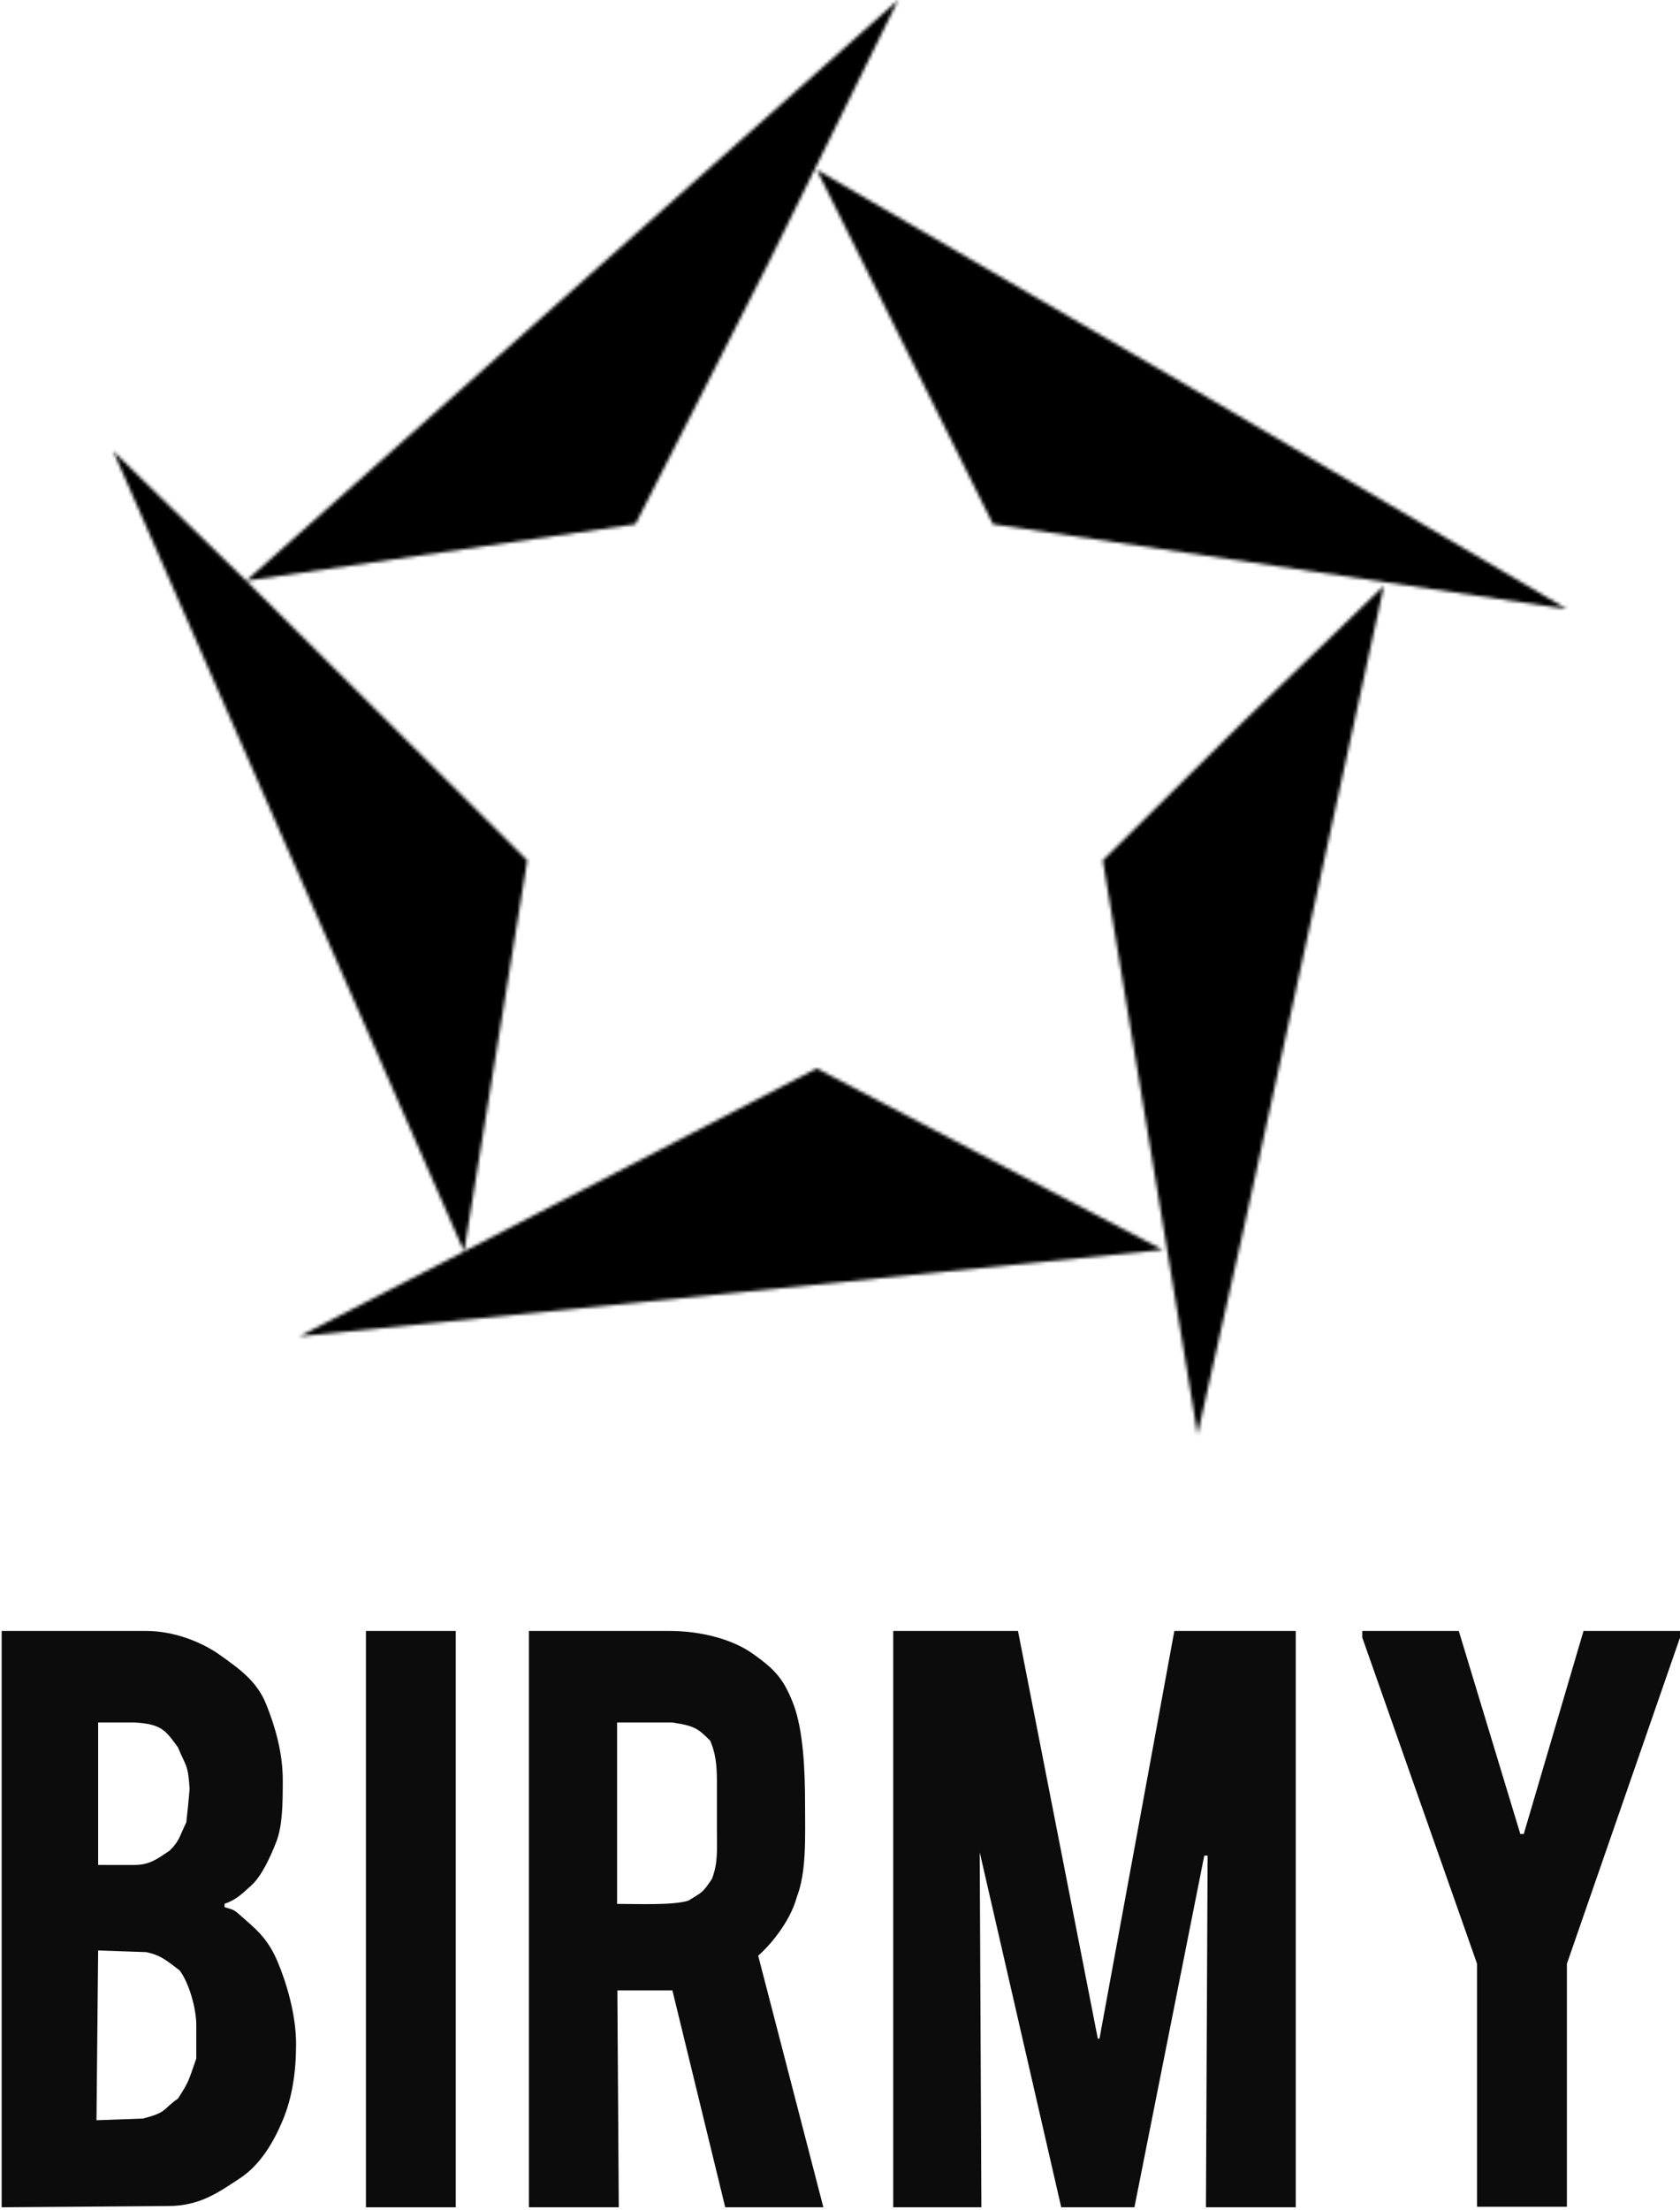
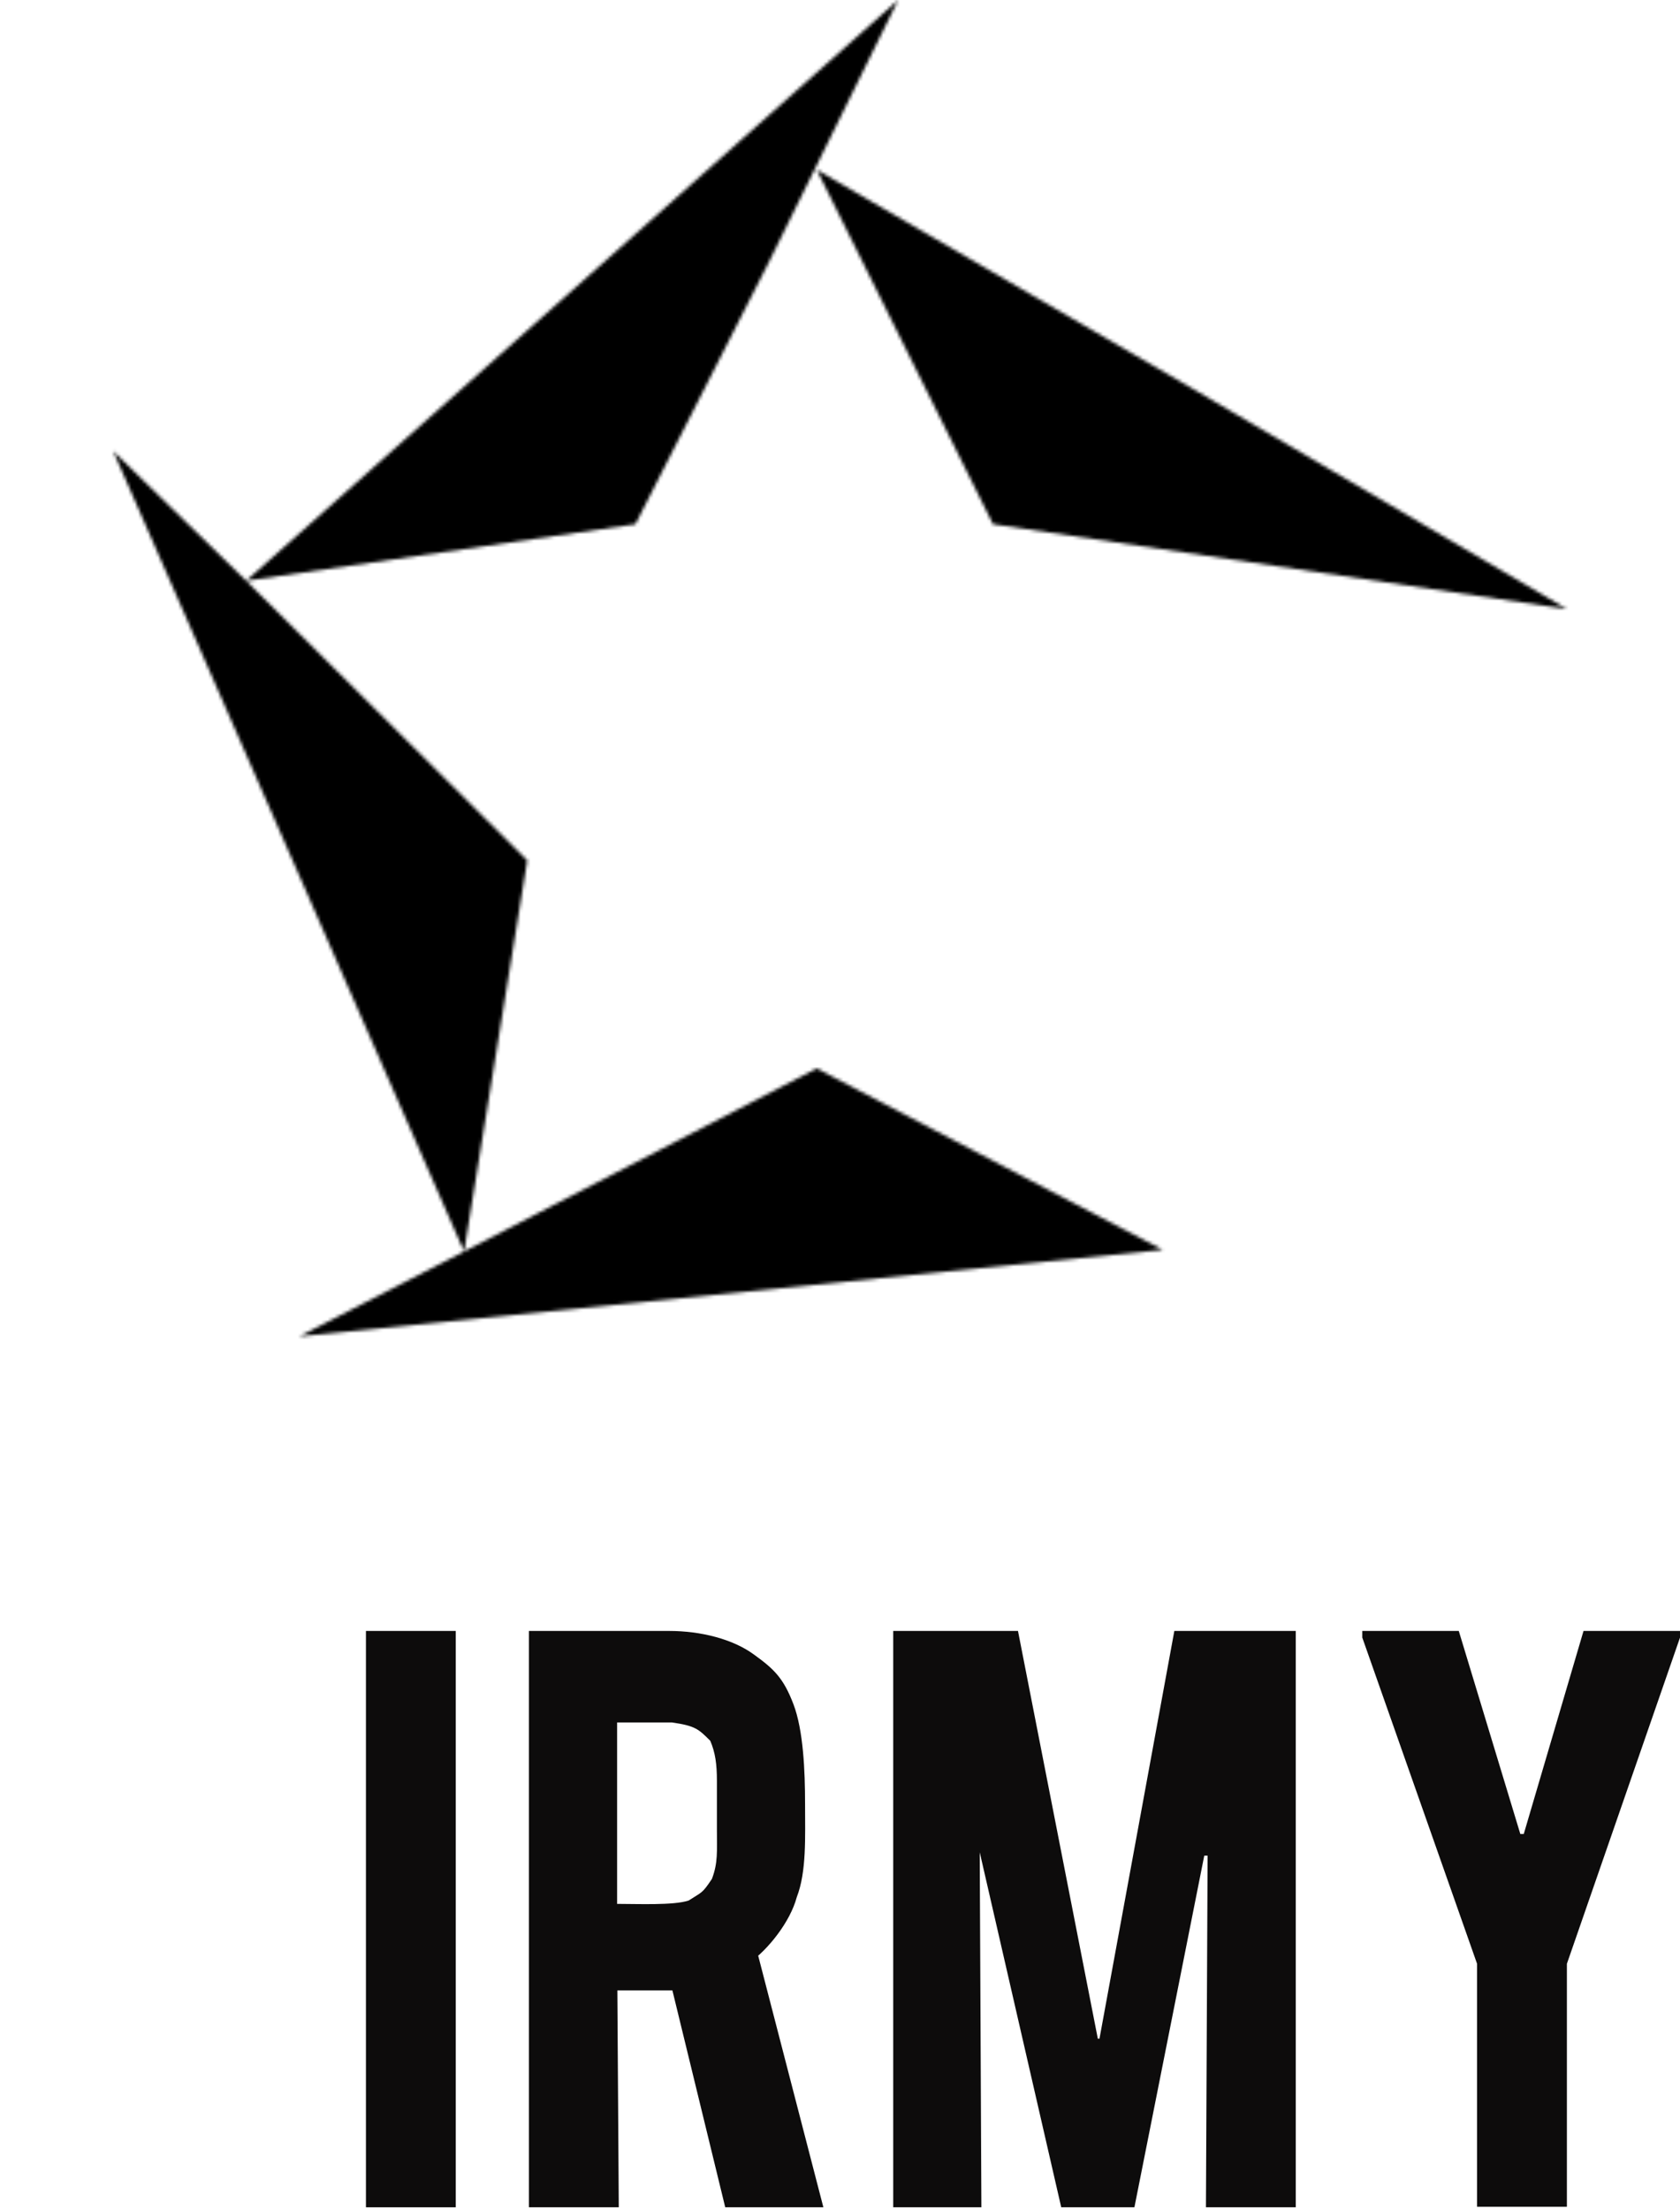
<svg xmlns="http://www.w3.org/2000/svg" width="505" height="664" viewBox="0 0 505 664" fill="none">
  <mask id="path-1-inside-1_145_12" fill="white">
    <path d="M298.5 157.5L245.5 51L358 116.5L471 183L298.5 157.5Z" />
-     <path d="M360 431L331.5 258.5L373 217.5L416 176L388 304.5L374 368.5L364 413L360 431Z" />
    <path d="M245.5 321L349.5 375.5L90 401.5L139.5 376L34 135.5L74 174.5L270 0L231 79L191 157.5L74 174.5L158.5 258.5L139.5 376L245.5 321Z" />
  </mask>
  <path d="M245.5 51L287.765 -21.593L45.292 -162.766L170.298 88.425L245.5 51ZM298.5 157.5L223.298 194.925L242.835 234.184L286.216 240.597L298.5 157.5ZM471 183L458.716 266.097L513.604 110.606L471 183ZM331.5 258.5L272.464 198.744L241.537 229.299L248.624 272.193L331.5 258.5ZM360 431L277.124 444.693L442 449.222L360 431ZM349.5 375.5L357.874 459.082L636.662 431.149L388.49 301.097L349.5 375.5ZM245.5 321L284.49 246.597L245.693 226.266L206.813 246.439L245.5 321ZM90 401.5L51.532 326.826L98.374 485.082L90 401.5ZM139.5 376L177.968 450.674L178.078 450.617L178.187 450.561L139.5 376ZM34 135.5L92.64 75.356L-42.924 169.244L34 135.5ZM158.5 258.5L241.423 271.909L248.307 229.333L217.72 198.927L158.5 258.5ZM270 0L345.322 37.184L214.144 -62.738L270 0ZM191 157.5L203.078 240.627L246.104 234.375L265.844 195.637L191 157.5ZM231 79L305.844 117.137L306.086 116.662L306.322 116.184L231 79ZM358 116.5L400.604 44.106L400.435 44.006L400.265 43.907L358 116.5ZM416 176L498.074 193.884L557.077 -76.896L357.667 115.558L416 176ZM373 217.5L314.667 157.058L314.313 157.399L313.964 157.744L373 217.5ZM388 304.5L470.06 322.451L470.067 322.417L470.074 322.384L388 304.5ZM374 368.5L455.956 386.917L456.009 386.684L456.06 386.451L374 368.5ZM364 413L282.044 394.583L282.022 394.68L282 394.778L364 413ZM170.298 88.425L223.298 194.925L373.702 120.075L320.702 13.575L170.298 88.425ZM286.216 240.597L458.716 266.097L483.284 99.903L310.784 74.403L286.216 240.597ZM248.624 272.193L277.124 444.693L442.876 417.307L414.376 244.807L248.624 272.193ZM388.49 301.097L284.49 246.597L206.51 395.403L310.51 449.903L388.49 301.097ZM98.374 485.082L357.874 459.082L341.126 291.918L81.626 317.918L98.374 485.082ZM206.813 246.439L100.813 301.439L178.187 450.561L284.187 395.561L206.813 246.439ZM101.032 301.326L51.532 326.826L128.468 476.174L177.968 450.674L101.032 301.326ZM216.424 342.256L110.924 101.756L-42.924 169.244L62.576 409.744L216.424 342.256ZM75.577 245.091L56.577 362.591L222.423 389.409L241.423 271.909L75.577 245.091ZM-24.64 195.644L15.36 234.644L132.64 114.356L92.64 75.356L-24.64 195.644ZM14.78 234.073L99.279 318.073L217.72 198.927L133.22 114.927L14.78 234.073ZM129.856 237.238L325.856 62.738L214.144 -62.738L18.144 111.762L129.856 237.238ZM178.922 74.373L61.922 91.373L86.078 257.627L203.078 240.627L178.922 74.373ZM194.678 -37.184L155.678 41.816L306.322 116.184L345.322 37.184L194.678 -37.184ZM156.156 40.863L116.156 119.363L265.844 195.637L305.844 117.137L156.156 40.863ZM513.604 110.606L400.604 44.106L315.396 188.894L428.396 255.394L513.604 110.606ZM400.265 43.907L287.765 -21.593L203.235 123.593L315.735 189.093L400.265 43.907ZM357.667 115.558L314.667 157.058L431.333 277.942L474.333 236.442L357.667 115.558ZM313.964 157.744L272.464 198.744L390.536 318.256L432.036 277.256L313.964 157.744ZM470.074 322.384L498.074 193.884L333.926 158.116L305.926 286.616L470.074 322.384ZM456.06 386.451L470.06 322.451L305.94 286.549L291.94 350.549L456.06 386.451ZM442 449.222L446 431.222L282 394.778L278 412.778L442 449.222ZM445.956 431.417L455.956 386.917L292.044 350.083L282.044 394.583L445.956 431.417Z" fill="black" mask="url(#path-1-inside-1_145_12)" />
-   <path d="M0.5 663.159V490H43.864C52.49 490 60.897 493.429 66.5 497.5C72.103 501.516 77.259 505.179 80 512C82.741 518.767 85 526.639 85 534.891C85 542.153 84.894 548.769 83 553.5C81.146 558.232 78.563 563.75 75.5 566.5C72.477 569.251 71.047 570.68 67.5 572V573C71 574 70.171 573.7 74 577C77.829 580.301 80.92 583.339 83.5 589.5C86.08 595.662 89 605.198 89 614.11C89 622.582 87.822 630.234 85 637C82.178 643.767 78.127 650.539 72.041 654.5C65.955 658.461 60.254 662.784 50.5 662.784L0.5 663.159ZM29 637L43 636.5C50.5 634.5 48.5 634 53.5 630.5C57 625 56.5 625.5 59 618.5C59 613 59 617.262 59 608.262C59 603.762 57 596 54 592C50.05 589.03 48.5 587.5 44 586.5L29.5 586L29 637ZM29.5 560.303H40.5C45.014 560.303 47.372 558.421 51 556C54 553 53.864 551.901 56 547.5C56.5 543 56.5 543 57 537.5C56.5 530 56 531 53.5 525C49.711 519.774 48.5 518 40.5 517.5H29.5V560.303Z" fill="#0D0C0C" />
  <path d="M137 490V663.159H110V490H137Z" fill="#0D0C0C" />
  <path d="M159 663.159V490L201.081 490C210.754 490 220.293 492.489 226.5 497C232.707 501.456 235.517 504.189 238.5 512C241.483 519.812 242 532.043 242 542C242 551.958 242.483 562.299 239.5 570C237.5 577.5 230.779 585.78 225.5 589.5C219.333 593.846 213.093 598 203.5 598H185.575L176 594L167.223 574.5L185 572C191.61 572 202.5 572.5 207 571C211.071 568.36 211 569 214 564.5C215.854 559.604 215.5 556.267 215.5 549.5C215.5 542.734 215.5 540.5 215.5 535C215.5 530 215 526.5 213.5 523C210 519.5 209 518.5 202 517.5H185.5V586.466L186 663.159H159ZM227.5 586L247.5 663.159H218L202 597.5L227.5 586Z" fill="#0D0C0C" />
  <path d="M268.5 490H306L330 612.5H330.5L353 490H389.5V663.159H362.5L363 557.5H362L341 663.159H319L294.5 556.5L295 663.159H268.5V490Z" fill="#0D0C0C" />
  <path d="M409.5 490H438.5L457 551H458.037L476 490H505V492L471 590V663H444V590L409.5 492V490Z" fill="#0D0C0C" />
</svg>